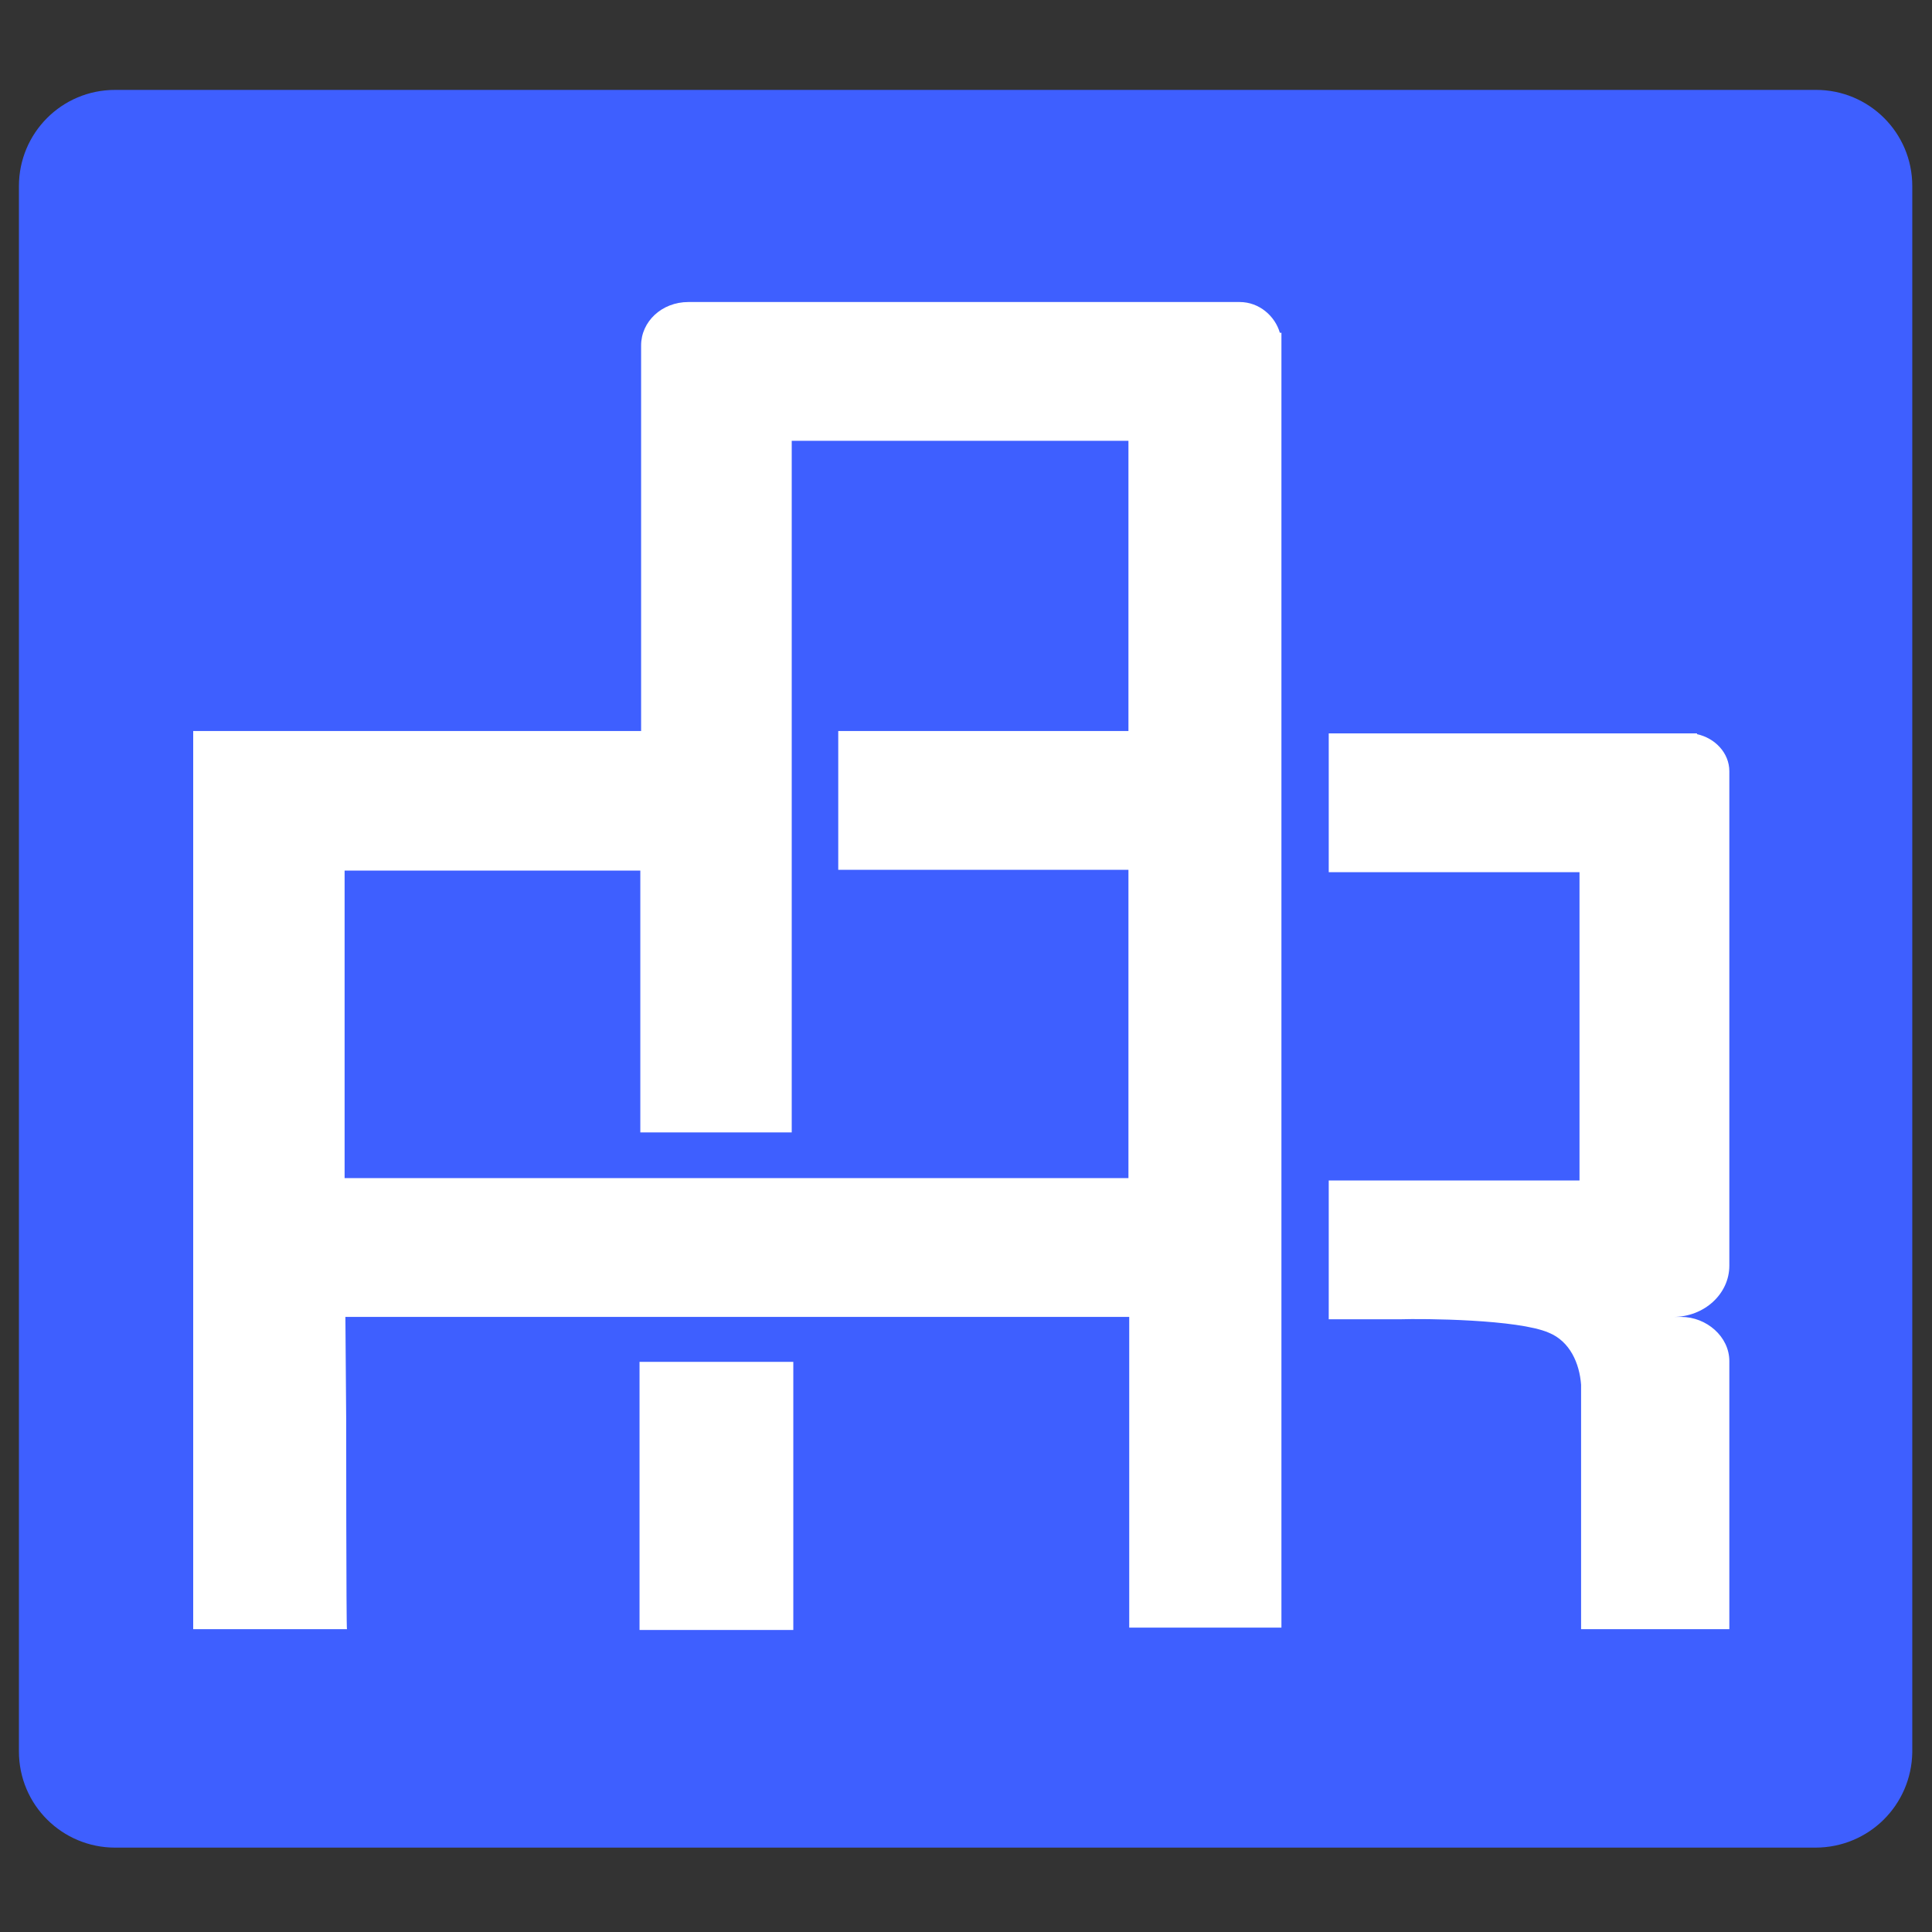
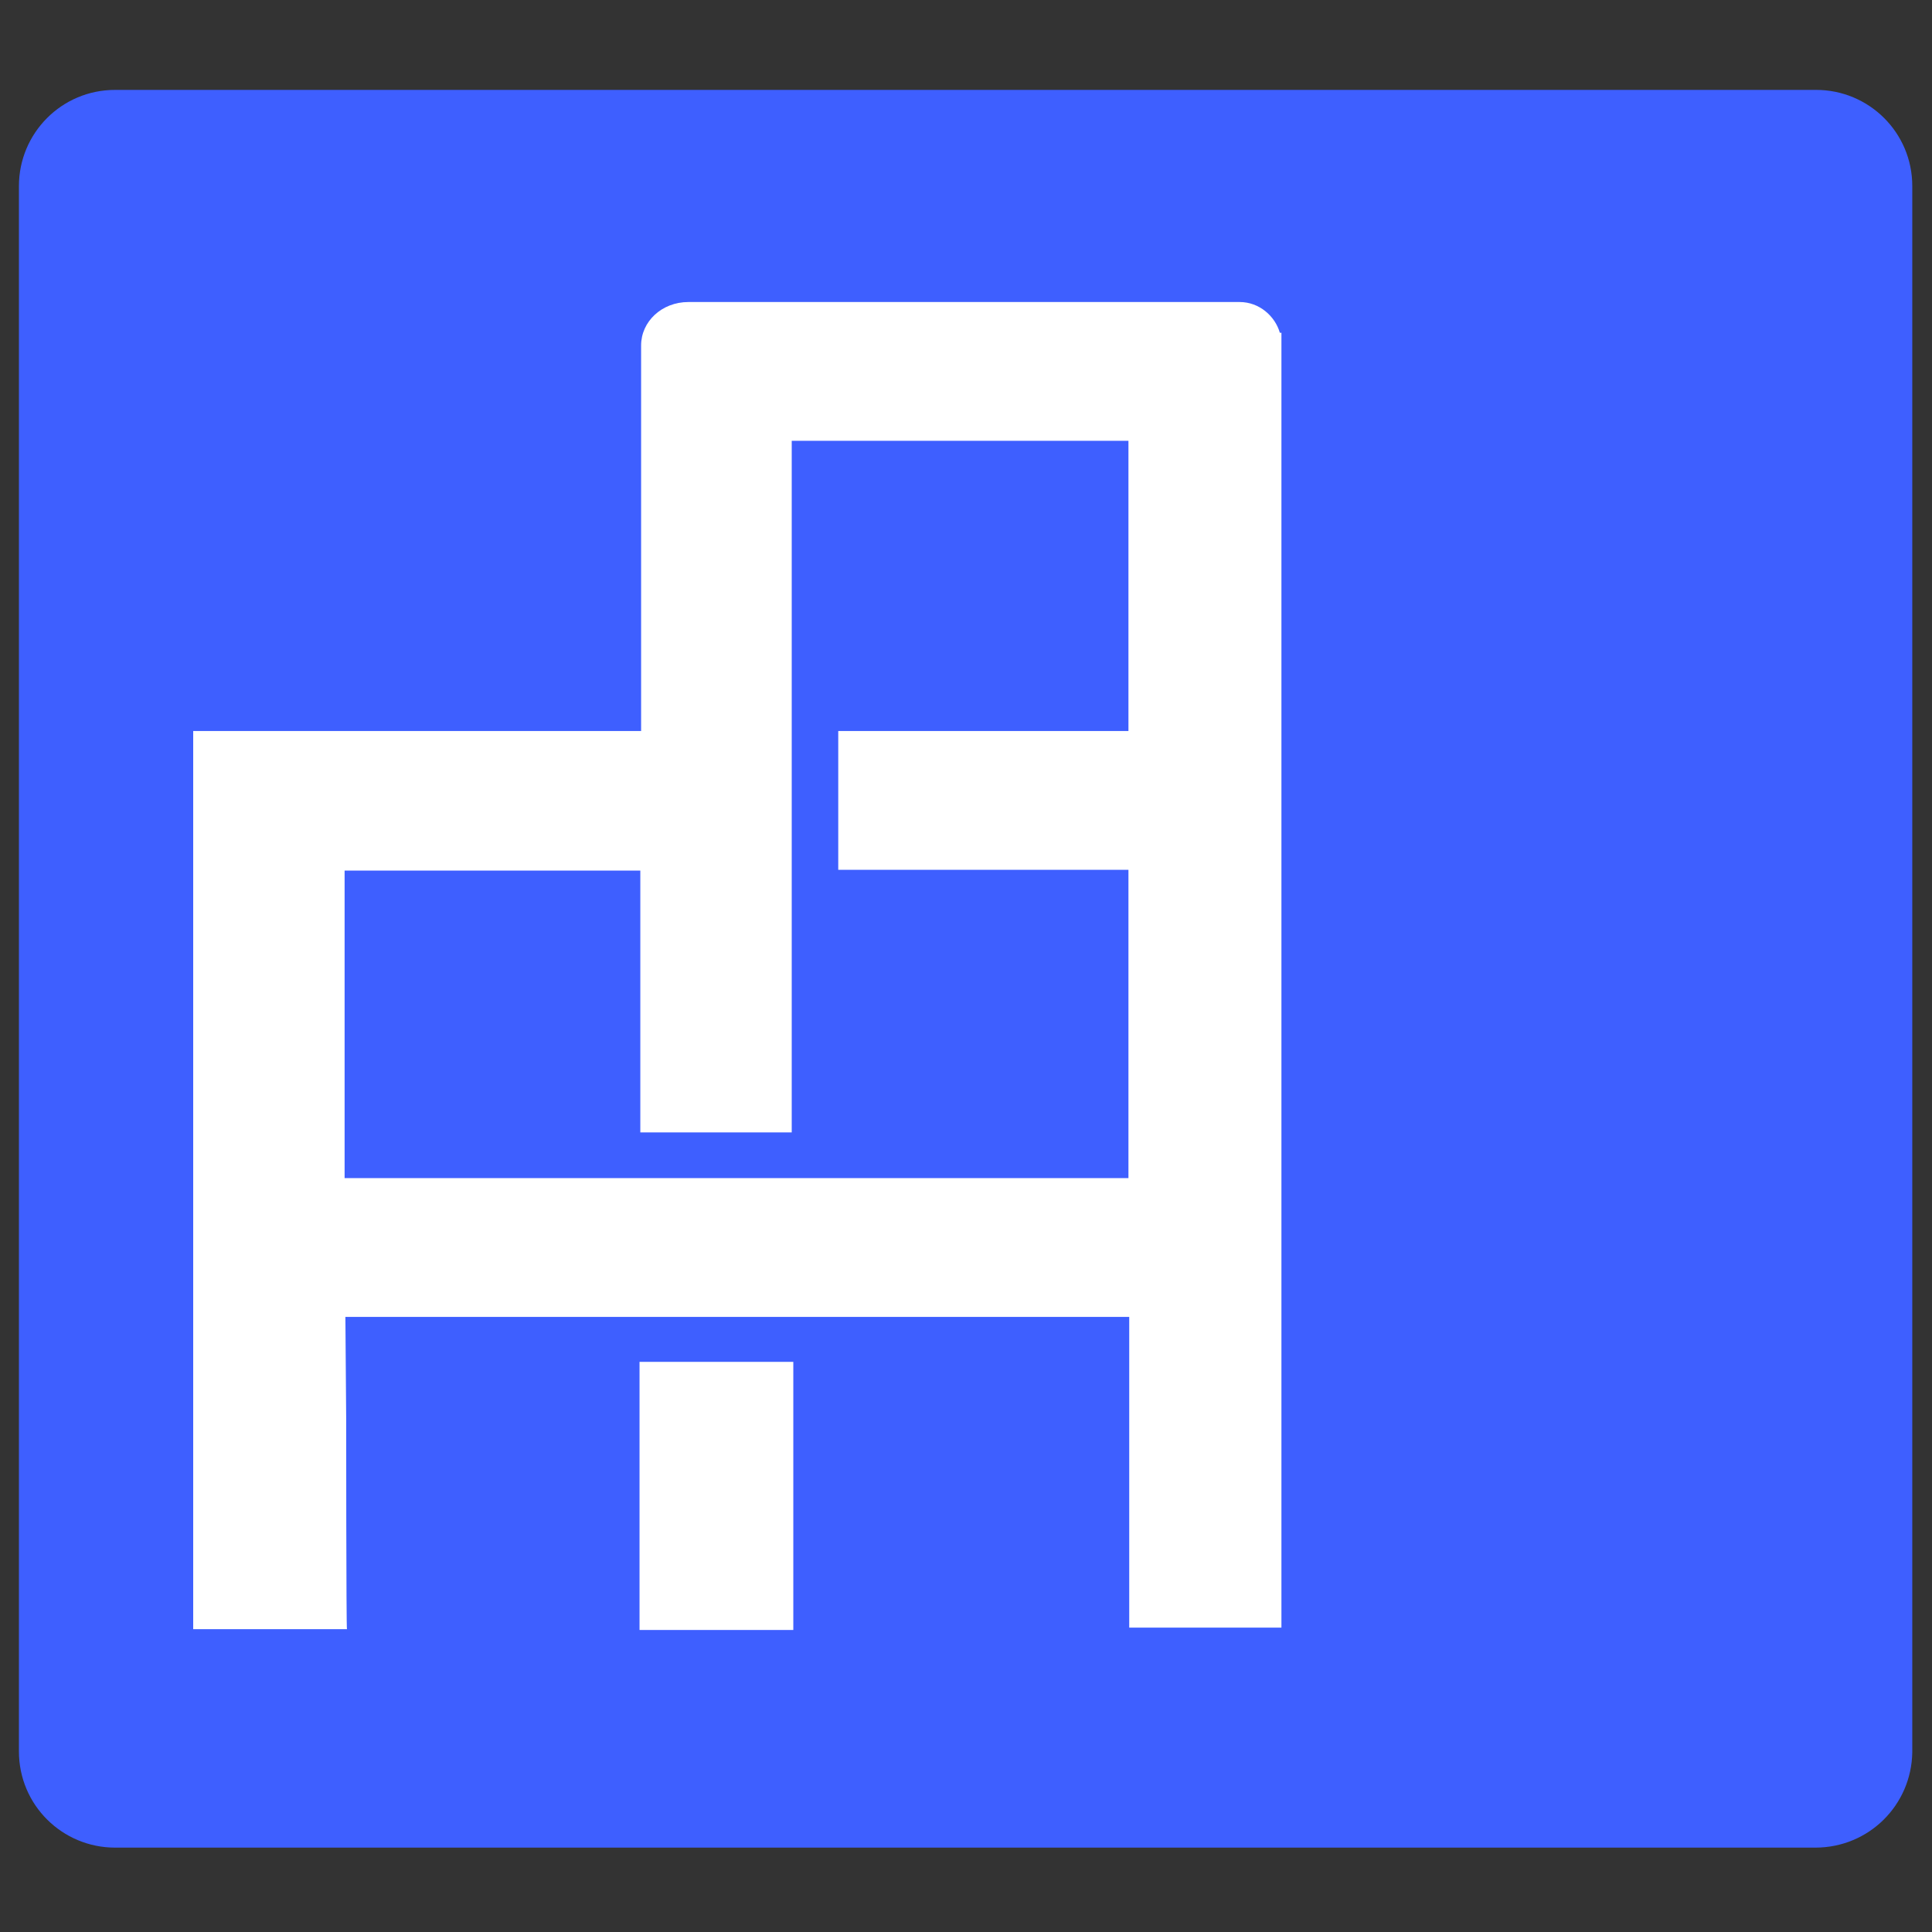
<svg xmlns="http://www.w3.org/2000/svg" version="1.1" id="Layer_1" x="0px" y="0px" viewBox="0 0 245 245" style="enable-background:new 0 0 245 245;" xml:space="preserve">
  <rect x="0" y="0" width="245" height="245" fill="#333333" stroke="none" />
  <style type="text/css">
	.st0{fill:#3E5FFF;}
	.st1{fill:#FFFFFF;}
</style>
  <path class="st0" d="M230.2,234.3H14.6c-6.7,0-12.2-5.4-12.2-12.2V23.6c0-6.7,5.4-12.2,12.2-12.2h215.7c6.7,0,12.2,5.4,12.2,12.2  v198.6C242.4,228.9,237,234.3,230.2,234.3z" />
  <g>
    <rect x="81.1" y="172.7" class="st1" width="19.5" height="34" />
    <g>
-       <path class="st1" d="M196.4,169c2.7,1.1,3.9,3.9,4.1,6.6v4.4v13.7v12.9h18.8v-13.5v-13.3v-7.2c0-3.1-2.9-5.6-6.1-5.6h-1    c3.9,0,7.1-2.9,7.1-6.5v-11V97.8c0-2.3-1.8-4.2-4.1-4.7V93H214h-13.9h-31.6v17.6h31.8v39.1h-31.8v17.6h9    C180.5,167.2,192.5,167.3,196.4,169z" />
      <path class="st1" d="M43.9,179.9L43.9,179.9L43.8,167h99.4v28.4v9.1v1.9h19.3v-2.1v-9V55.9V43.2v-1h-0.2c-0.6-2.1-2.6-3.9-5.1-3.9    h-56.8H87.5h-0.2c-3.4,0-6,2.5-6,5.5v48.9H43.7H28.6h-4.1v56.7V167v12.9v7v19.7H44C43.9,206.6,43.9,179.9,43.9,179.9z M43.7,110.4    h37.5v33.2h19.2V55.9h42.7v36.8h-36.8v17.6h36.8v39.1H43.7V110.4z" />
    </g>
  </g>
</svg>